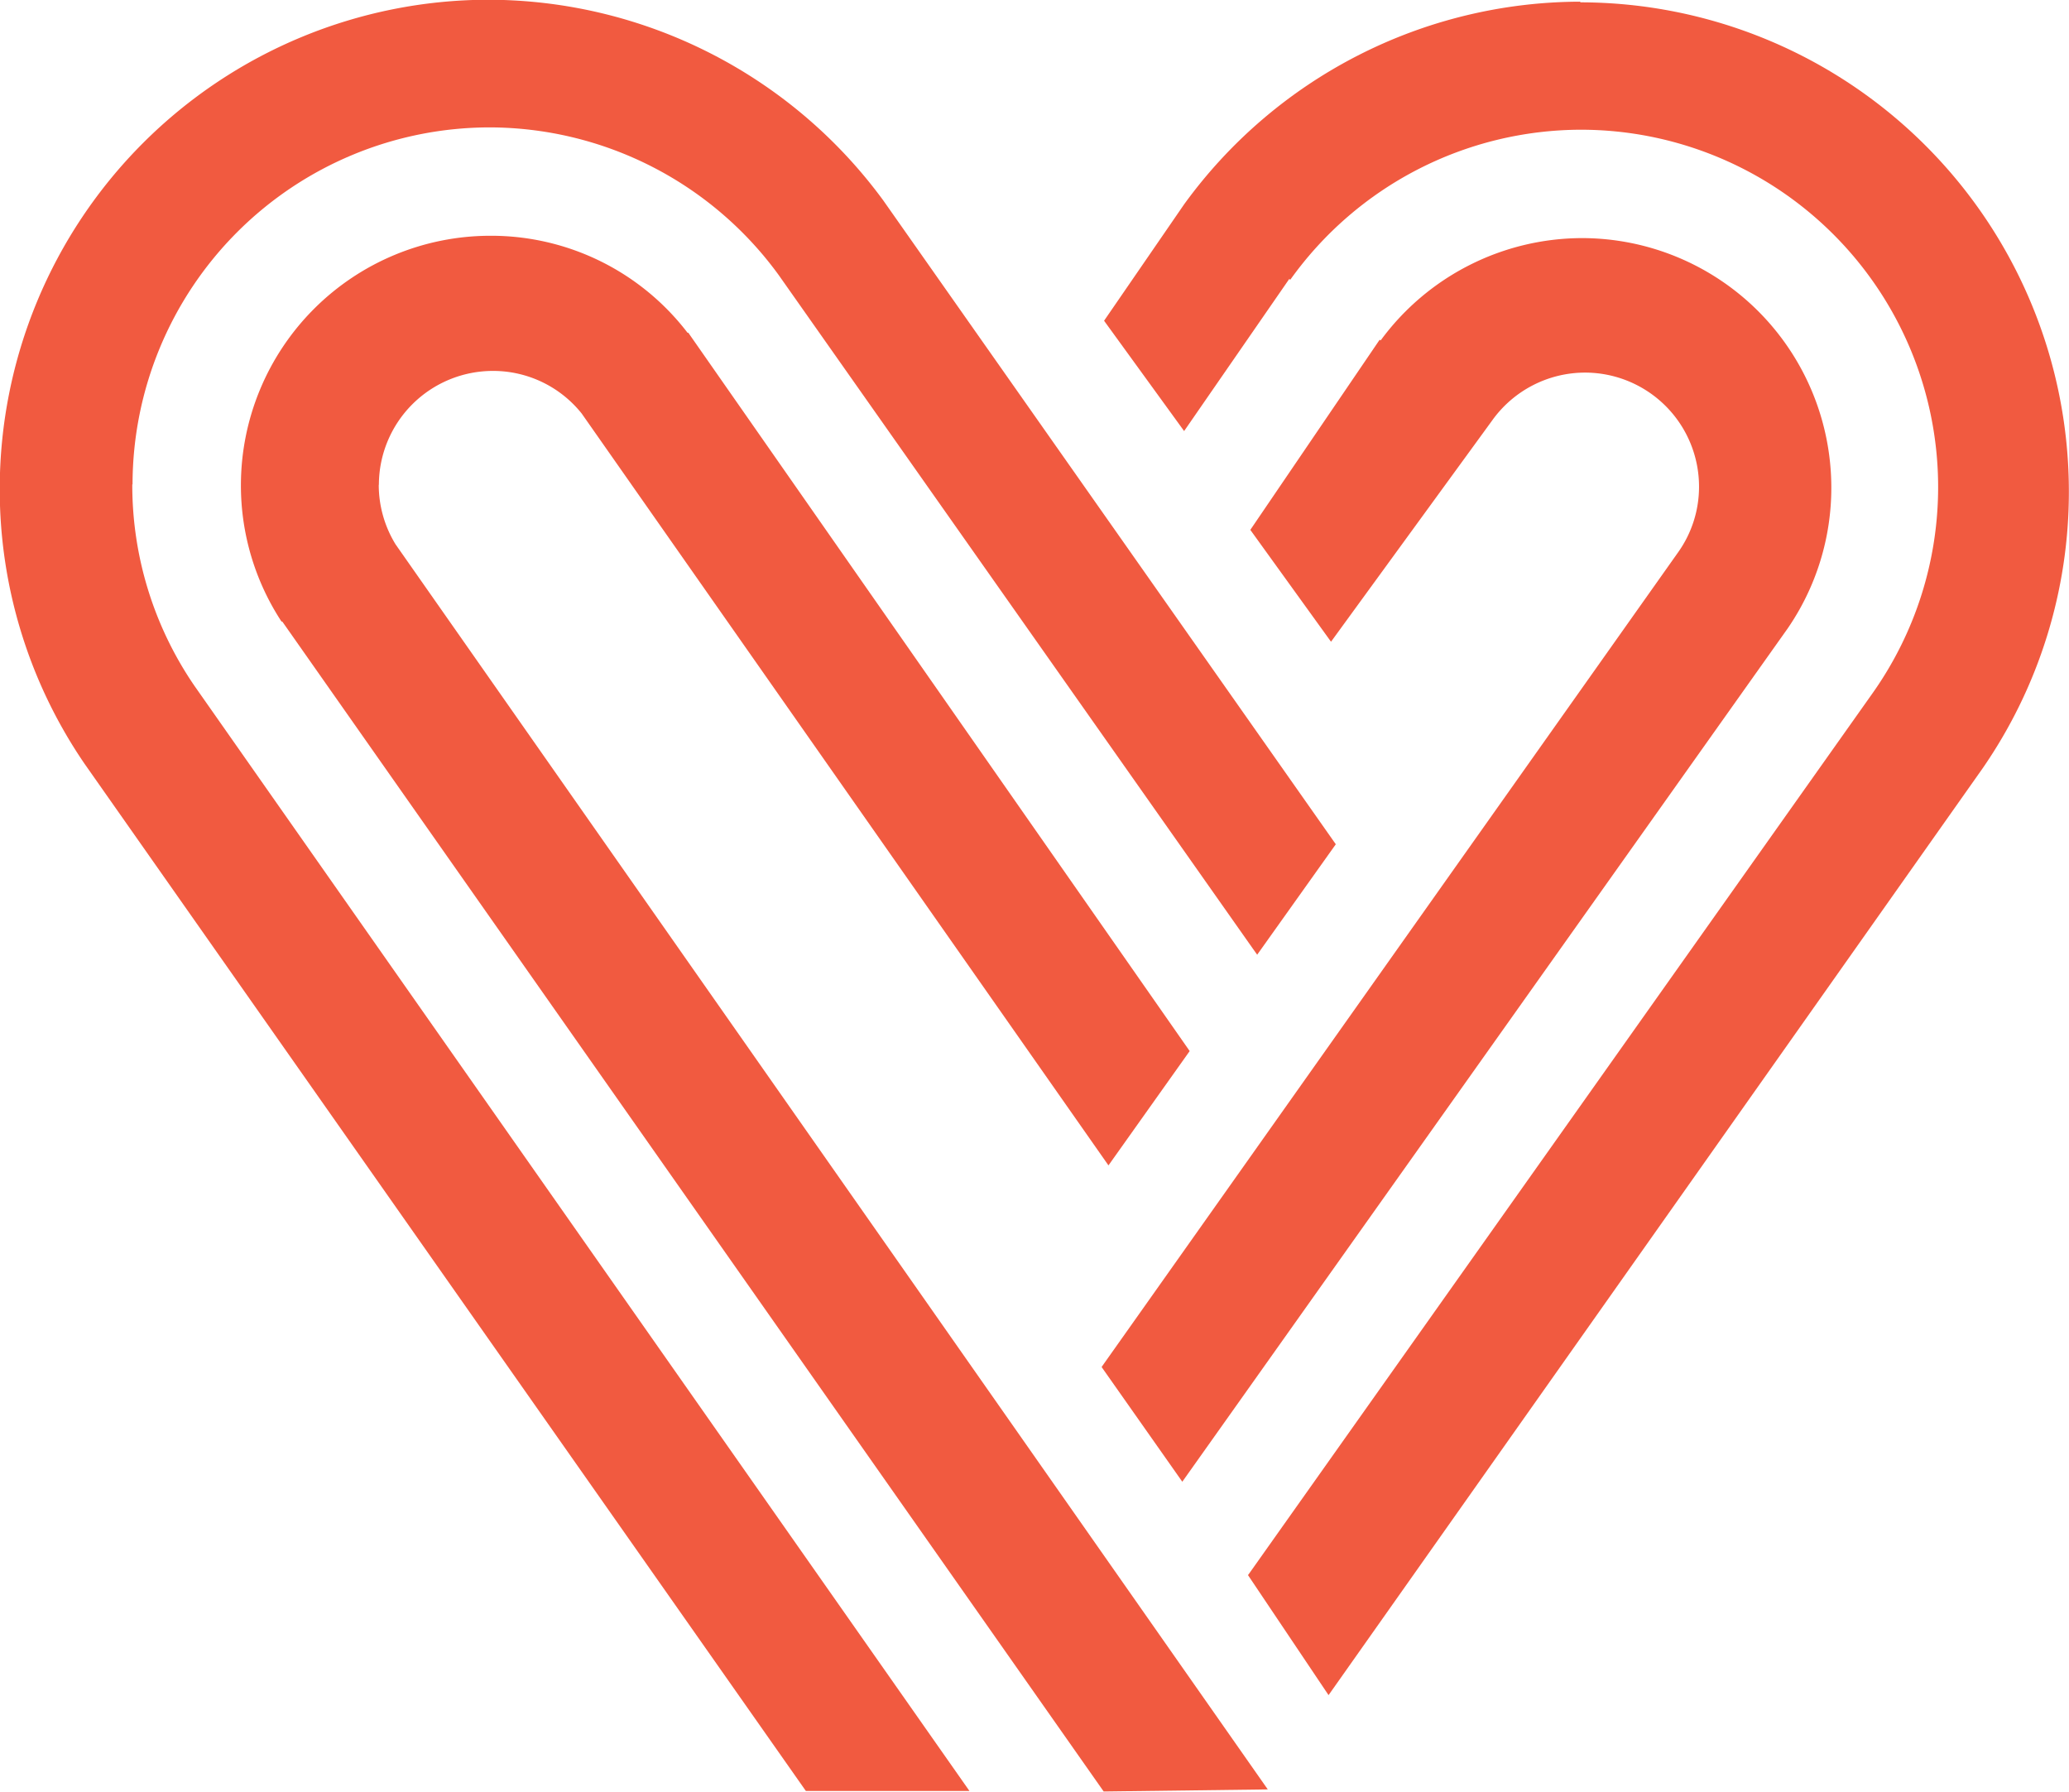
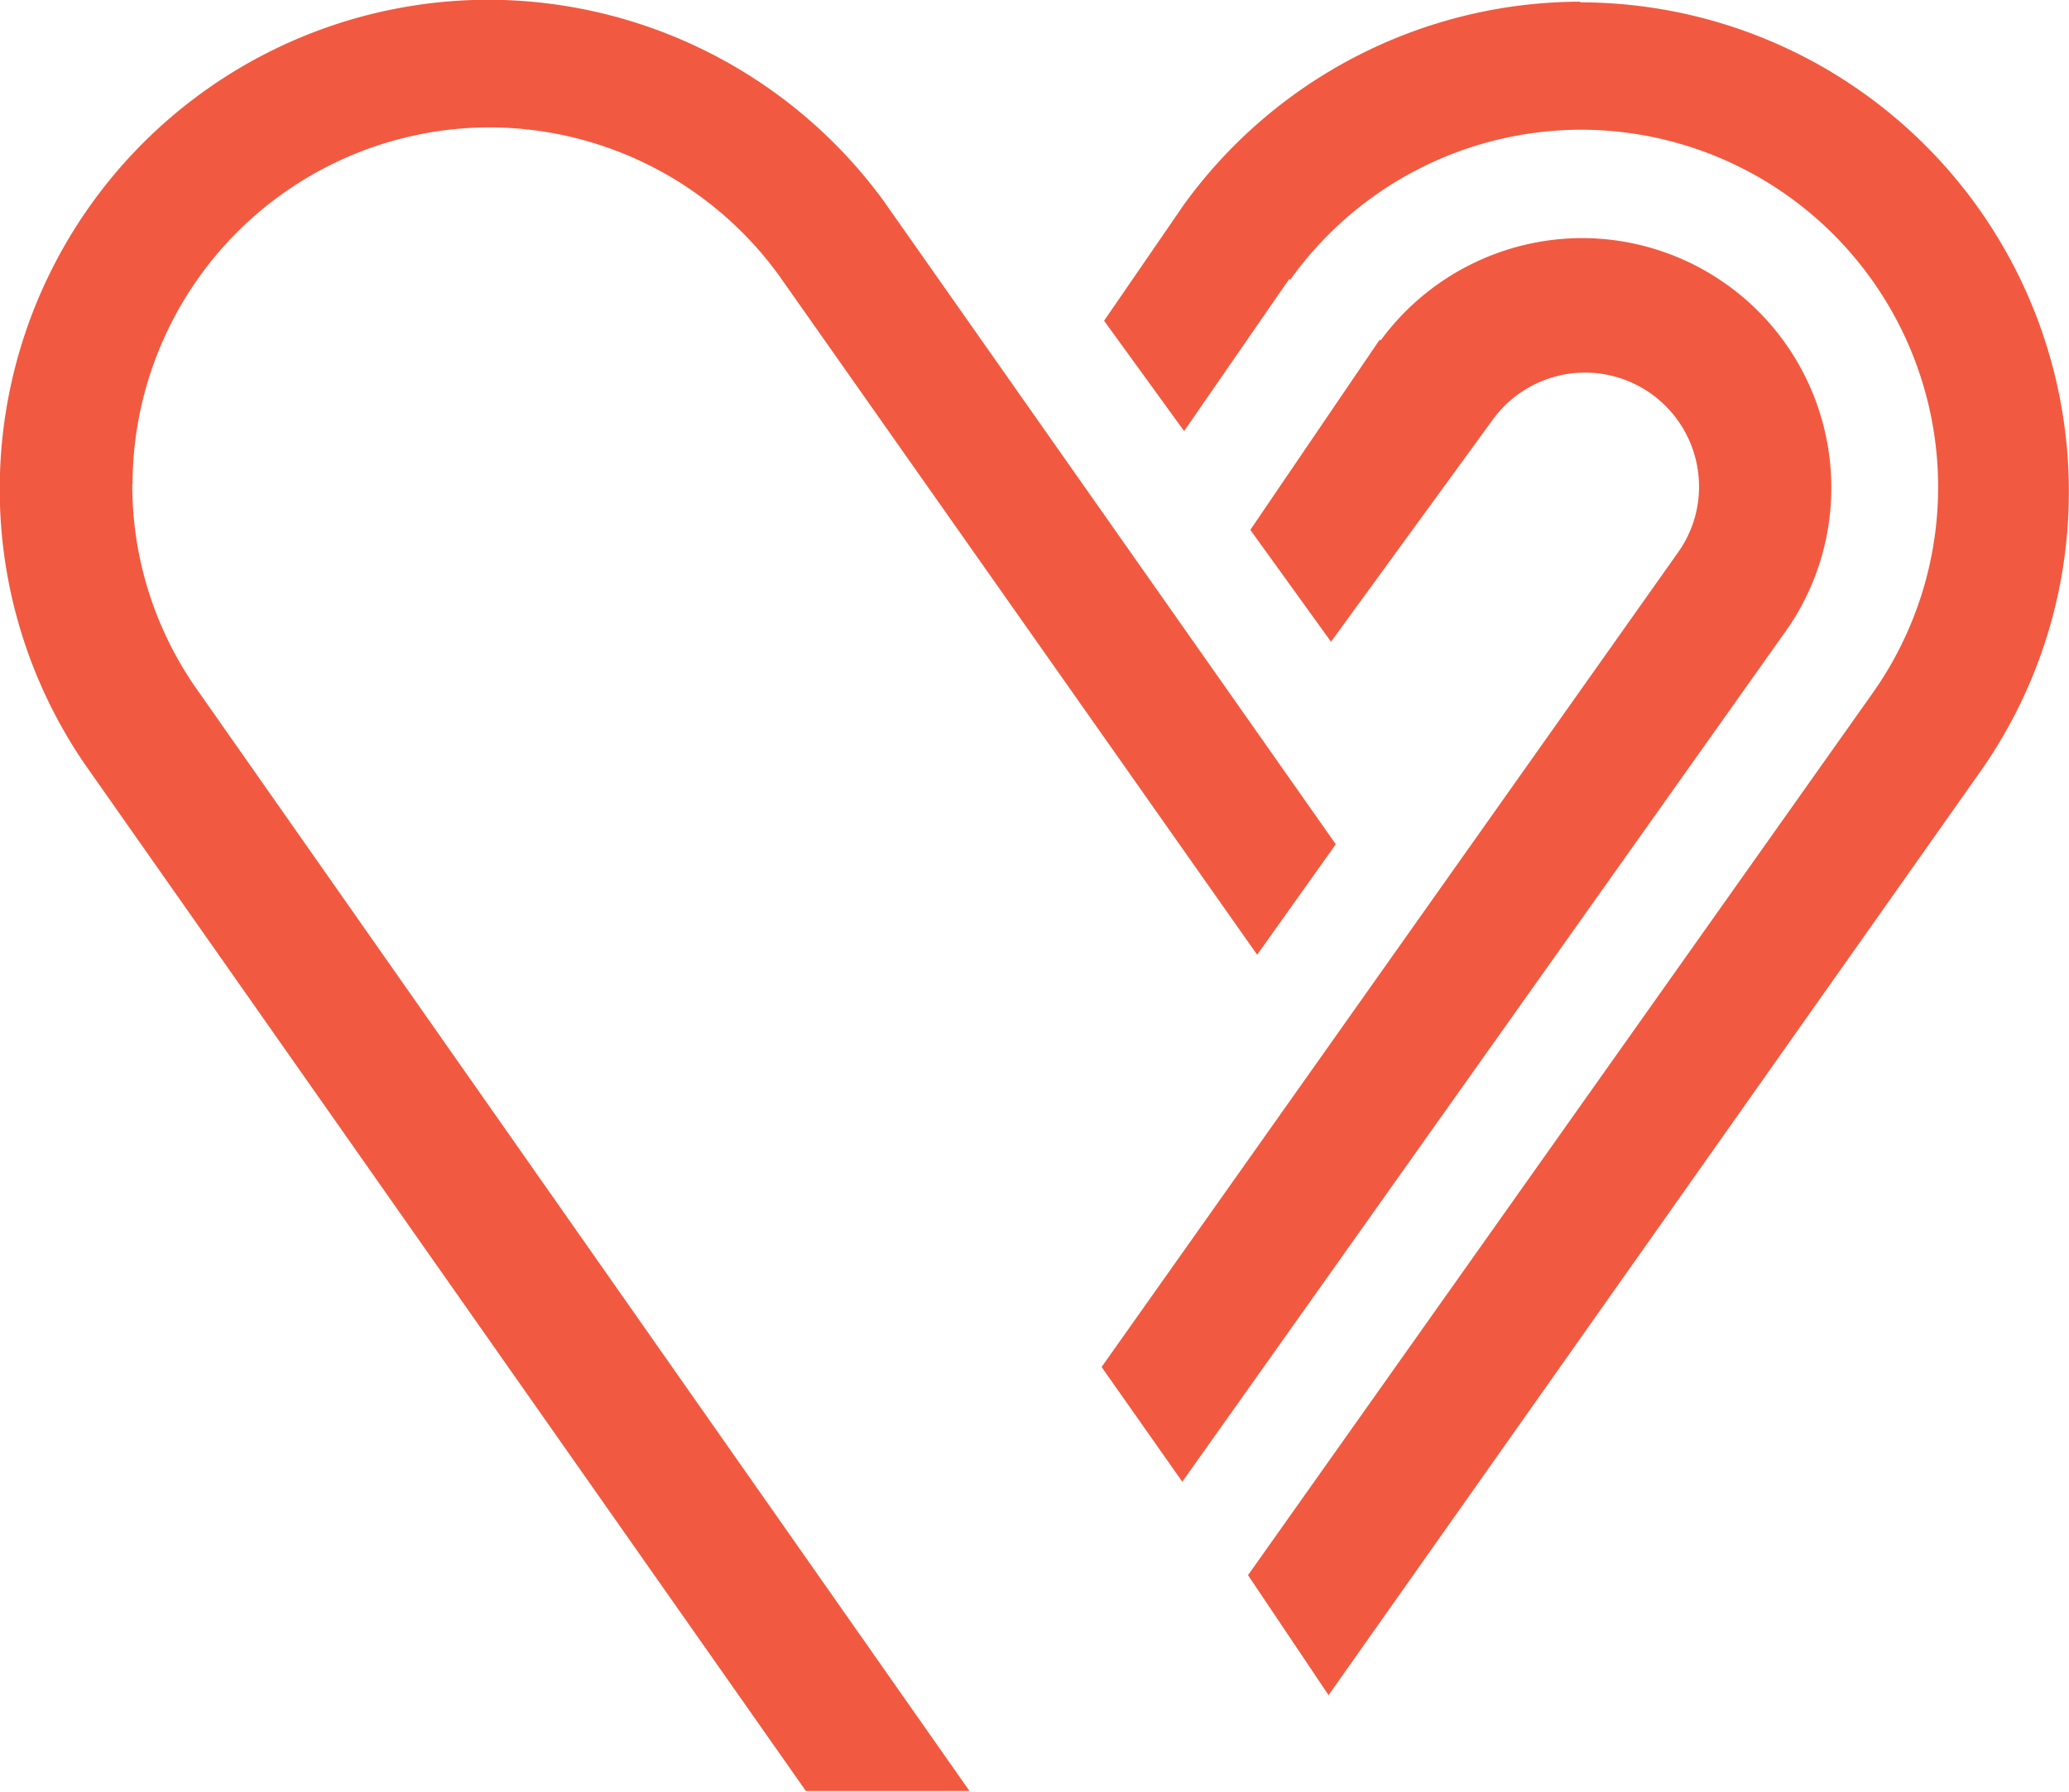
<svg xmlns="http://www.w3.org/2000/svg" width="16" height="13.857" viewBox="0 0 16 13.857">
  <g id="FAV" transform="translate(-110.276 30.306)">
    <g id="Group_64" data-name="Group 64" transform="translate(110.276 -30.306)">
      <path id="Path_55" data-name="Path 55" d="M-401.474,129.527l-.016.023.624.887,4.683-6.6a1.918,1.918,0,0,0,.336-1.088,1.93,1.93,0,0,0-1.928-1.928,1.937,1.937,0,0,0-1.557.791l-.008-.005-1,1.47.624.865,1.247-1.712a.884.884,0,0,1,.718-.369.882.882,0,0,1,.881.881.873.873,0,0,1-.16.506Z" transform="translate(410.009 -118.98)" fill="#f15a40" />
      <path id="Path_56" data-name="Path 56" d="M-397.745,114.986a3.793,3.793,0,0,0-3.064,1.567l-.619.9.619.853.813-1.176.008.006a2.768,2.768,0,0,1,2.25-1.16,2.764,2.764,0,0,1,2.76,2.761,2.758,2.758,0,0,1-.5,1.586h0l-4.821,6.807-.016.022.623.928,5.058-7.166a3.756,3.756,0,0,0,.667-2.144,3.783,3.783,0,0,0-3.779-3.779" transform="translate(409.966 -114.973)" fill="#f15a40" />
      <path id="Path_57" data-name="Path 57" d="M-427.624,118.69a2.764,2.764,0,0,1,2.76-2.761,2.77,2.77,0,0,1,2.237,1.142l3.668,5.21.032.045.608-.854-3.5-4.979h0a3.793,3.793,0,0,0-3.053-1.551,3.783,3.783,0,0,0-3.779,3.779,3.757,3.757,0,0,0,.654,2.126h0l5.568,7.928.012.017h1.265l-5.994-8.546a2.746,2.746,0,0,1-.48-1.557" transform="translate(428.649 -114.944)" fill="#f15a40" />
-       <path id="Path_58" data-name="Path 58" d="M-421.64,122.7a.882.882,0,0,1,.881-.881.877.877,0,0,1,.687.329l4.074,5.814.628-.884-3.877-5.554-.006,0a1.912,1.912,0,0,0-1.526-.75,1.93,1.93,0,0,0-1.928,1.928,1.922,1.922,0,0,0,.314,1.055l.006,0,6.34,9.029.012.017,1.269-.016-6.745-9.627a.88.88,0,0,1-.13-.461" transform="translate(424.57 -118.951)" fill="#f15a40" />
    </g>
  </g>
</svg>